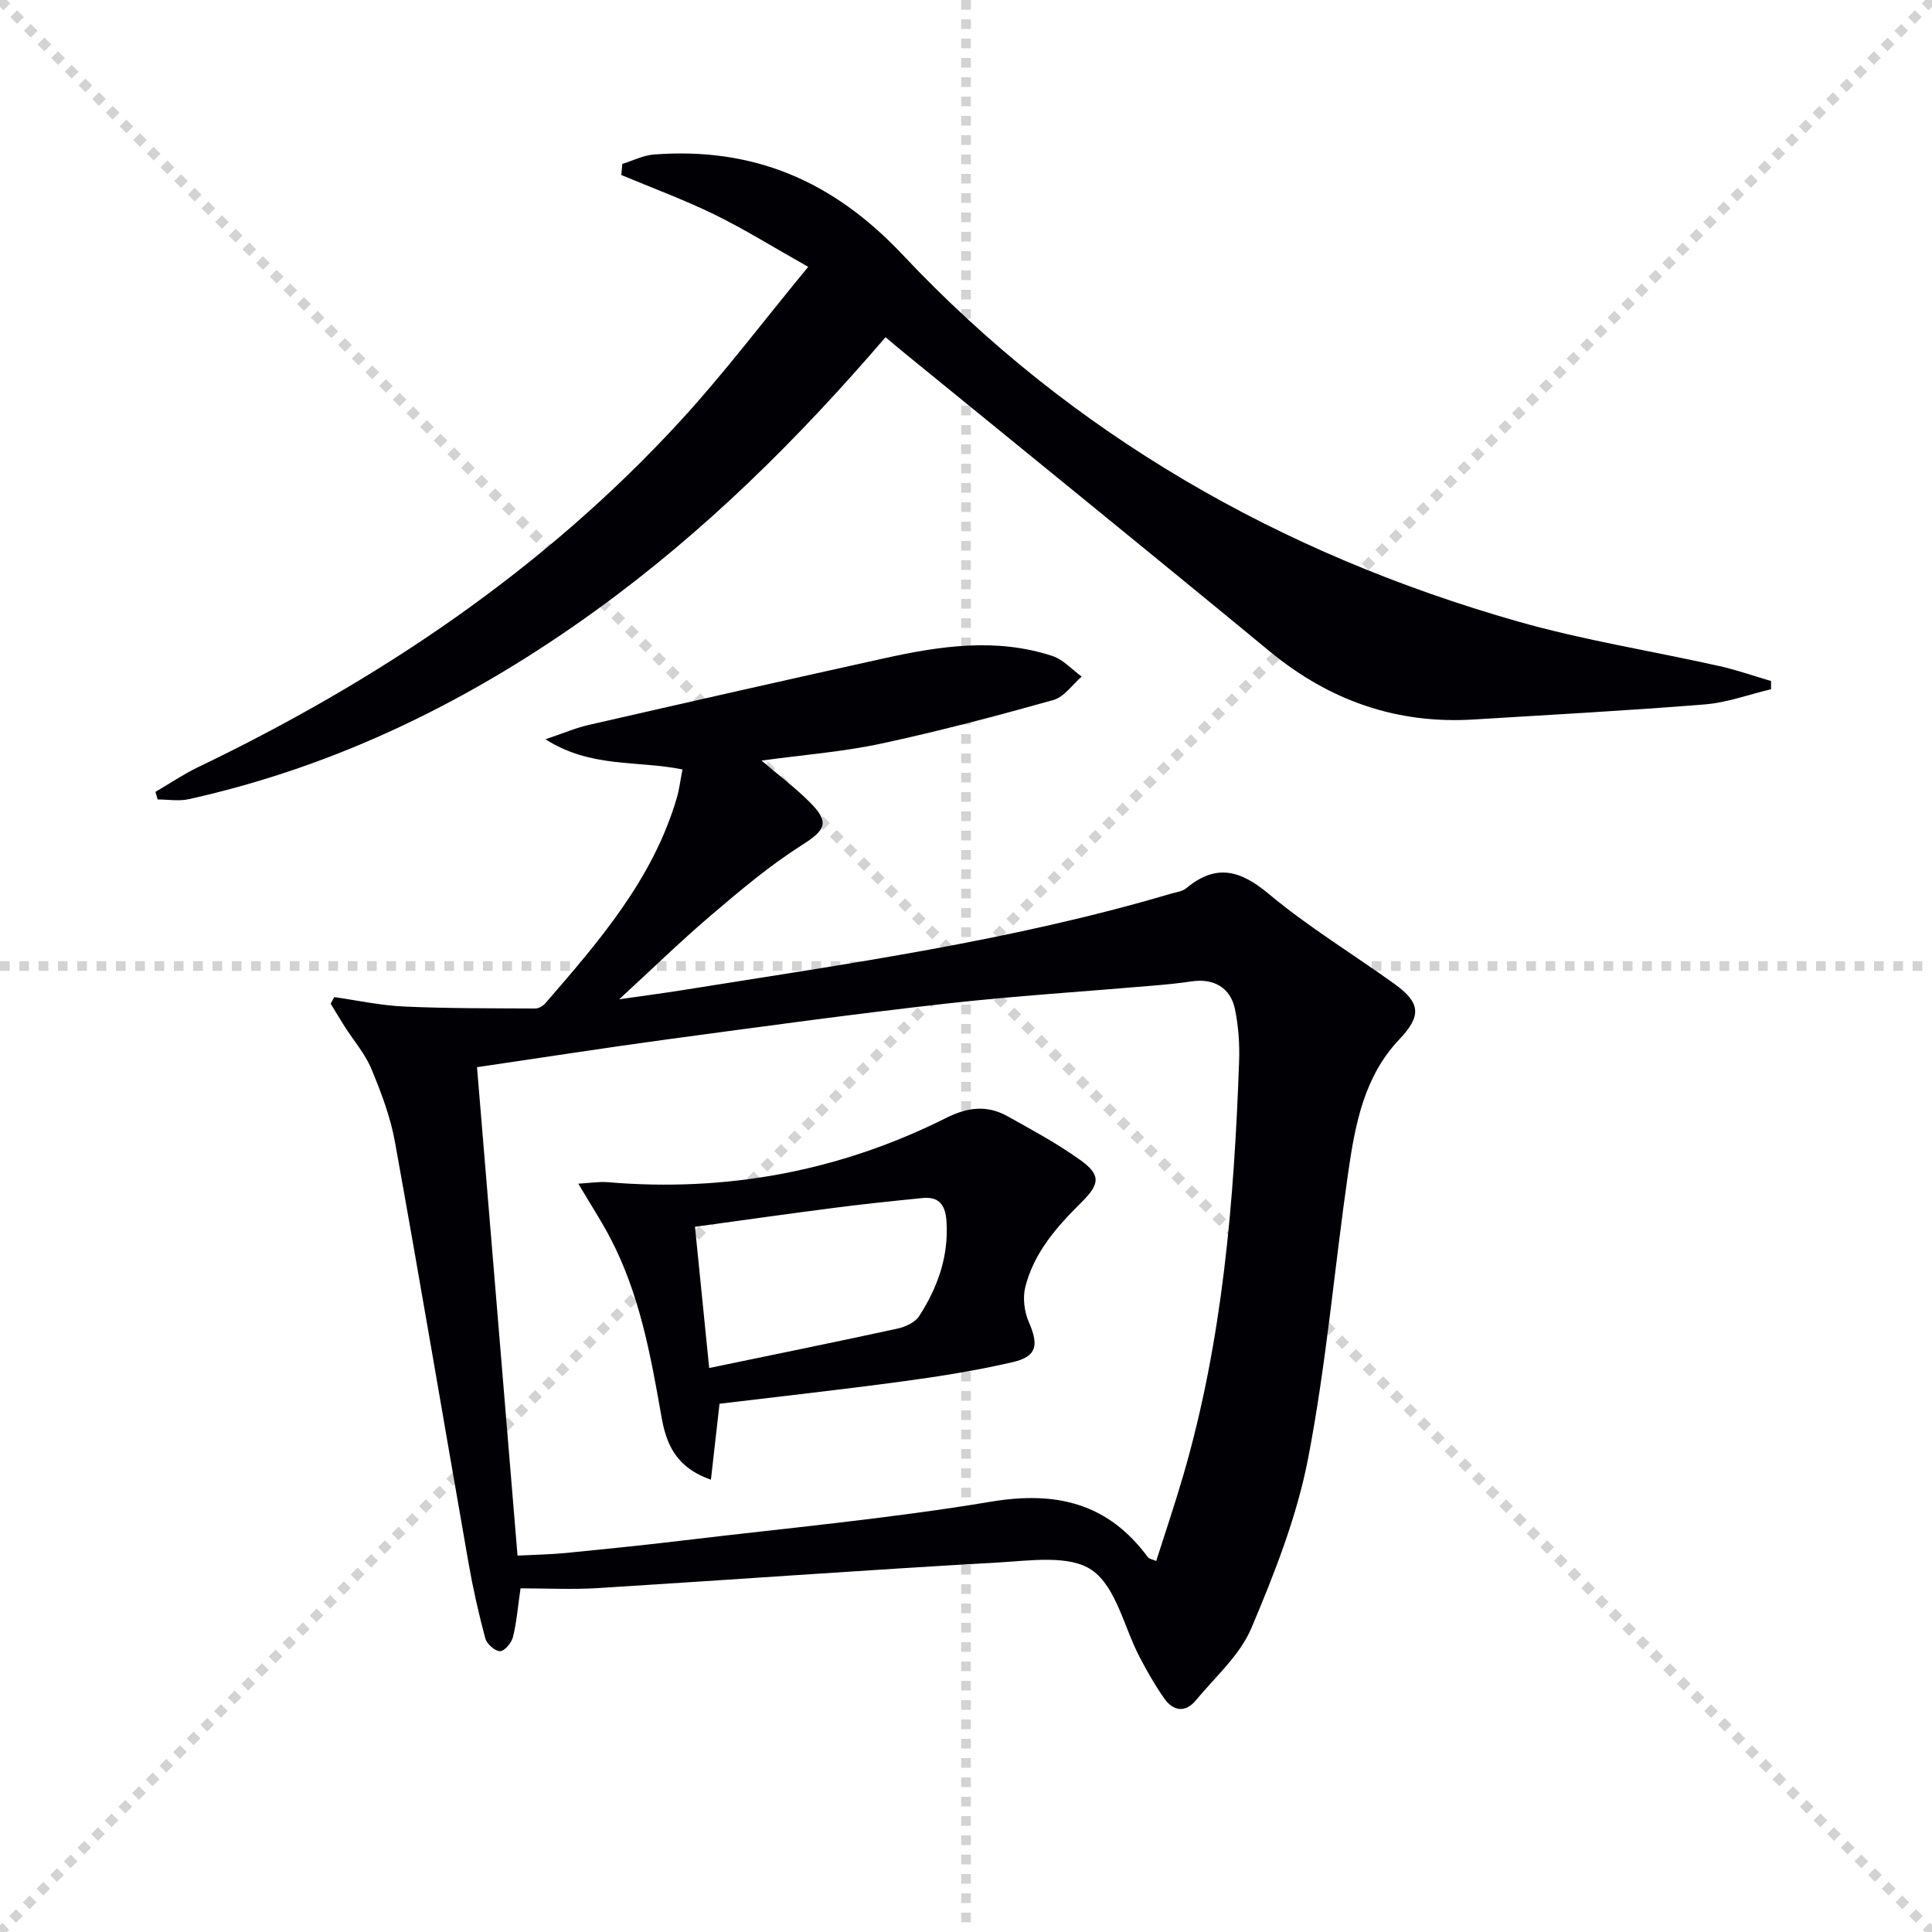
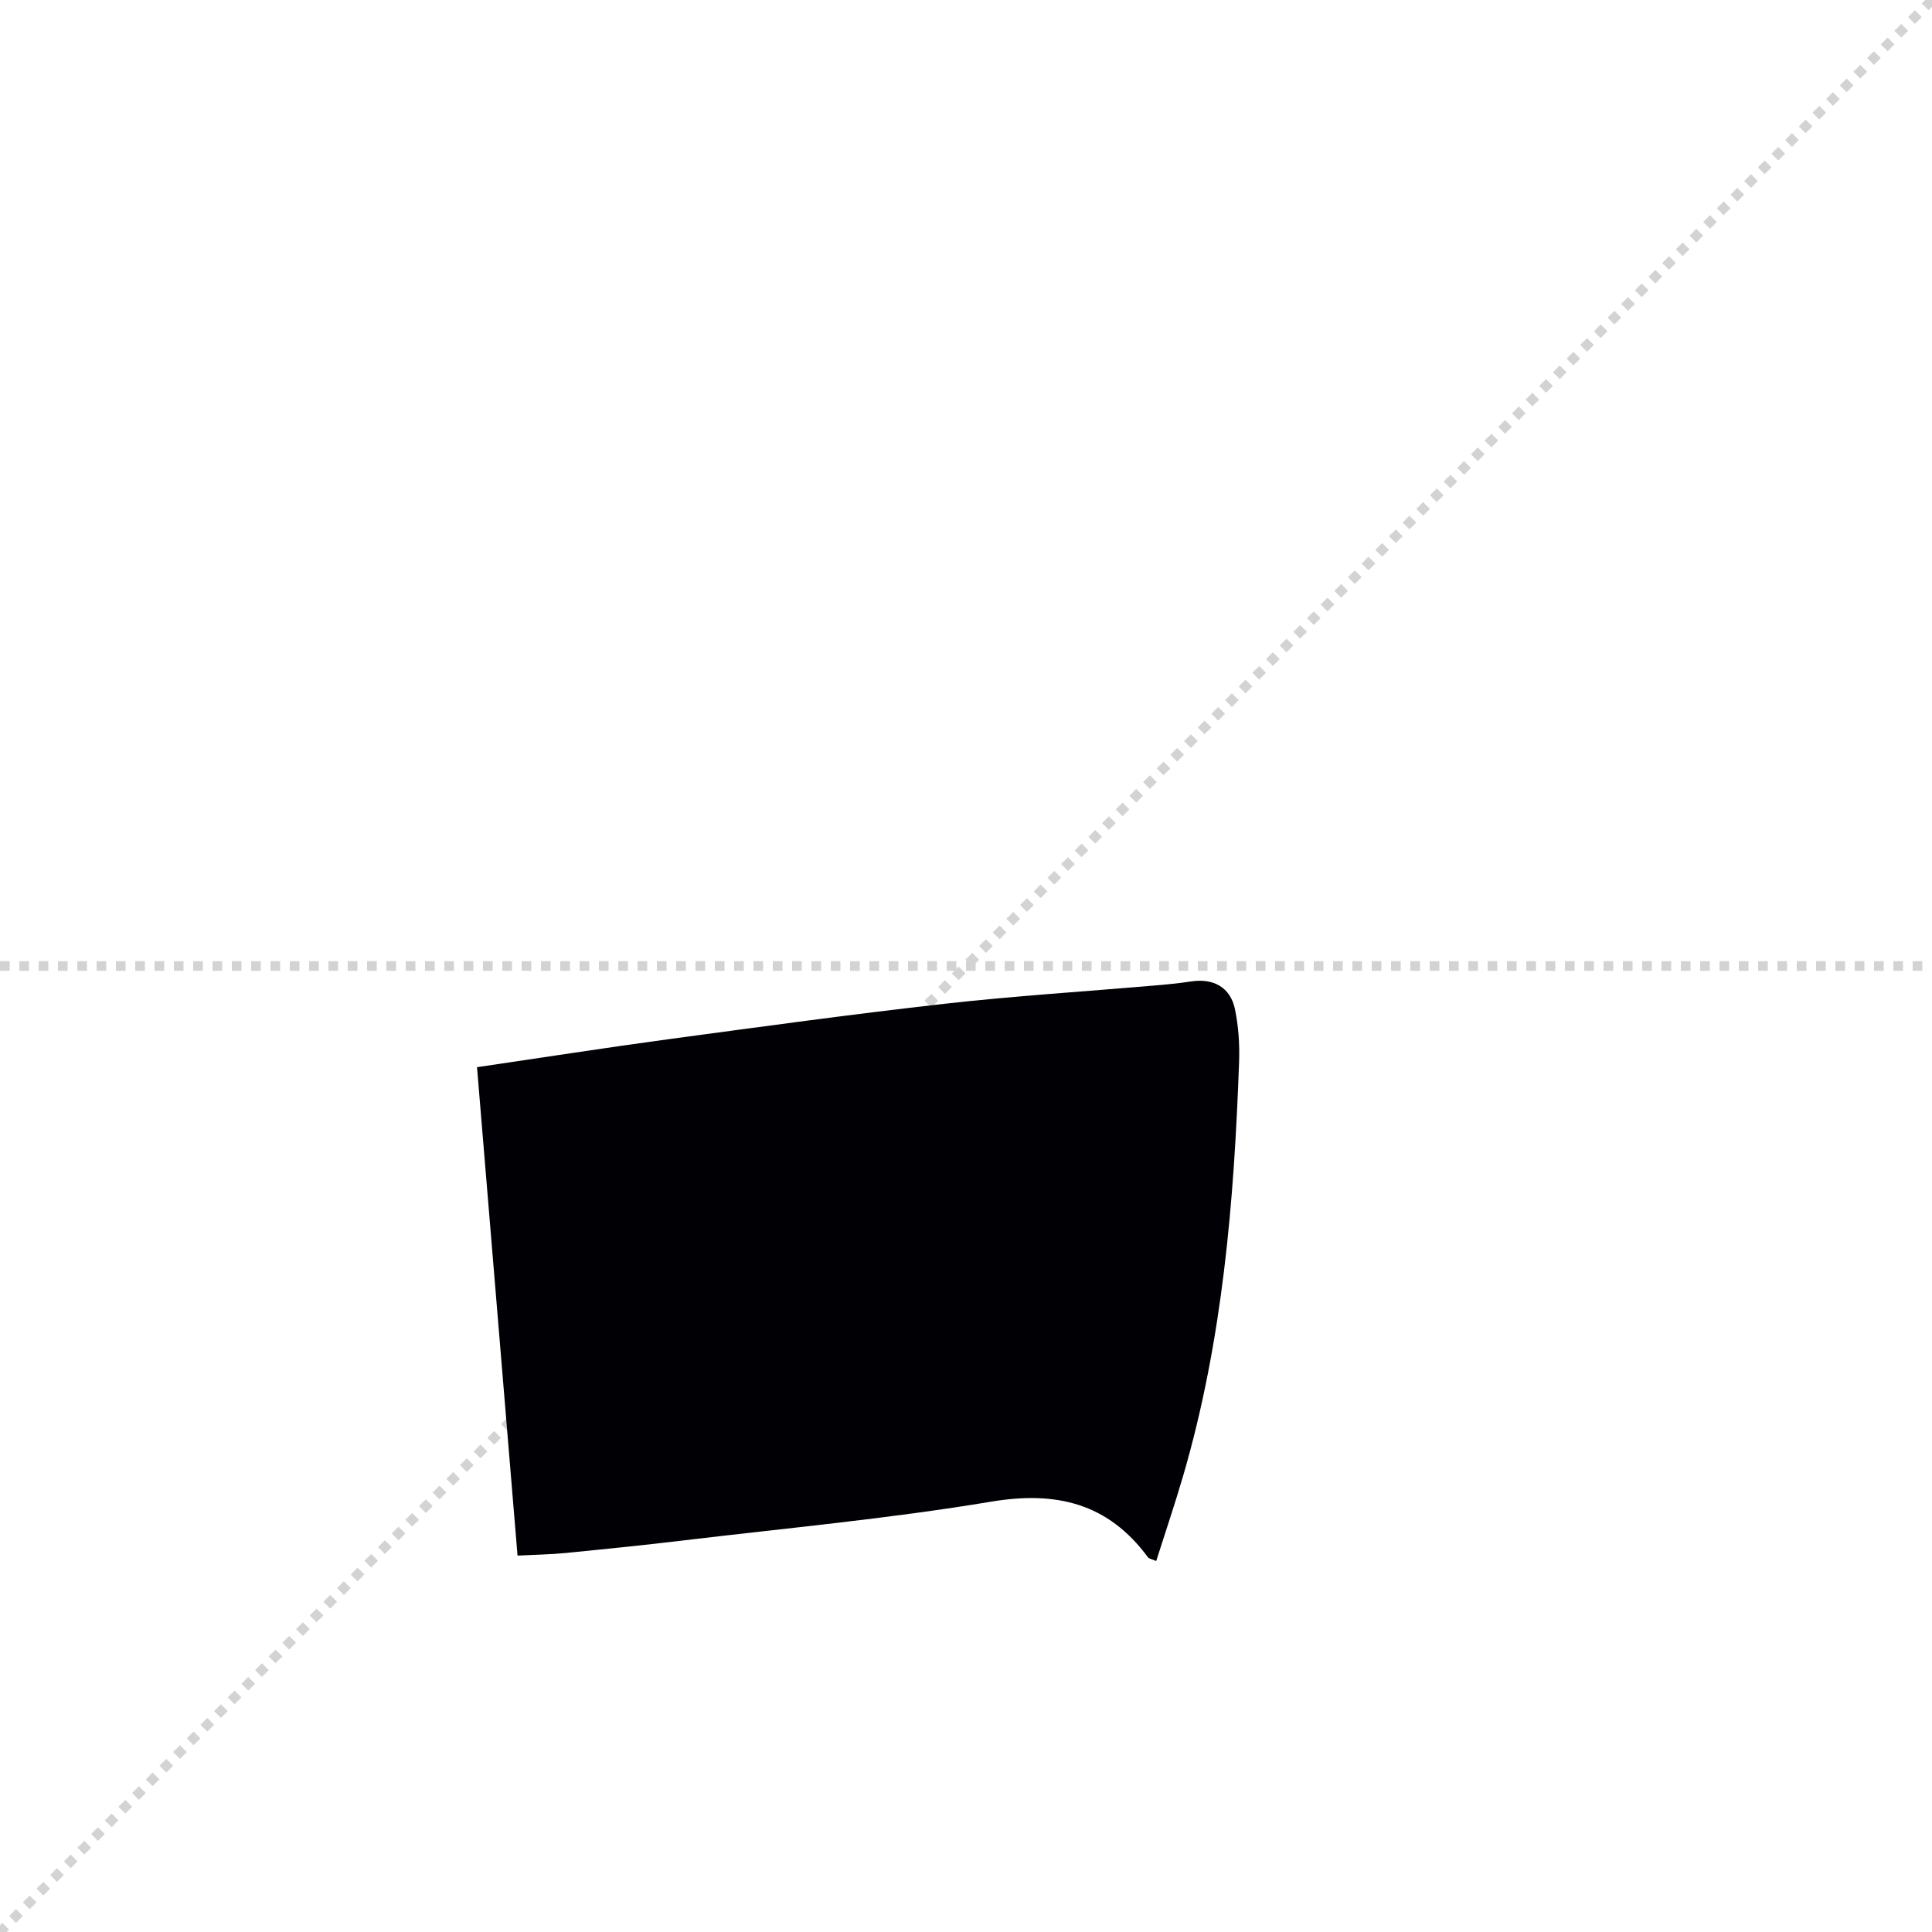
<svg xmlns="http://www.w3.org/2000/svg" enable-background="new 0 0 400 400" viewBox="0 0 400 400">
  <g stroke="lightgray" stroke-dasharray="1,1" stroke-width="1" transform="scale(2, 2)">
-     <line x1="0" y1="0" x2="200" y2="200" />
    <line x1="200" y1="0" x2="0" y2="200" />
-     <line x1="100" y1="0" x2="100" y2="200" />
    <line x1="0" y1="100" x2="200" y2="100" />
  </g>
  <g fill="#010105">
-     <path d="m107.77 328.85c-.58 3.99-.82 7.13-1.58 10.13-.3 1.19-1.79 2.91-2.69 2.88-1.07-.03-2.72-1.52-3.03-2.67-1.37-5.11-2.54-10.29-3.45-15.5-5.1-29.08-10-58.2-15.25-87.26-.93-5.18-2.85-10.24-4.88-15.13-1.3-3.13-3.65-5.81-5.5-8.72-1-1.57-1.95-3.19-2.93-4.78.25-.45.49-.91.74-1.36 4.81.68 9.61 1.73 14.45 1.95 9.05.41 18.13.36 27.19.41.72 0 1.62-.56 2.12-1.14 11.12-12.84 22.25-25.68 27.17-42.48.51-1.73.71-3.54 1.17-5.87-9.2-1.91-18.92-.22-28.37-6.25 3.65-1.23 6.24-2.35 8.95-2.97 20.36-4.66 40.72-9.28 61.11-13.78 11.58-2.56 23.27-4.33 34.9-.49 2.25.74 4.06 2.81 6.07 4.26-1.94 1.67-3.64 4.22-5.87 4.85-11.81 3.31-23.68 6.46-35.67 9.03-7.93 1.7-16.09 2.32-24.76 3.51 3.46 2.95 6.83 5.49 9.81 8.43 4.42 4.36 3.53 5.9-1.5 9.1-6.65 4.23-12.75 9.38-18.77 14.51-6.42 5.47-12.46 11.37-19 17.38 4.54-.65 9.11-1.25 13.66-1.98 33.74-5.4 67.61-10.13 100.49-19.86 1.11-.33 2.43-.46 3.26-1.16 6.11-5.08 11.11-3.8 17.04 1.16 8.14 6.8 17.3 12.38 25.95 18.58 5.6 4.01 5.73 6.69 1.07 11.61-7.27 7.68-9.1 17.57-10.53 27.44-2.84 19.71-4.53 39.63-8.29 59.16-2.32 12.08-6.95 23.86-11.77 35.25-2.36 5.59-7.44 10.05-11.45 14.9-2.19 2.66-4.71 2.34-6.6-.37-1.89-2.7-3.54-5.59-5.07-8.51-3.23-6.17-4.86-14.53-9.89-18.03-4.67-3.24-12.95-1.94-19.59-1.57-27.53 1.55-55.04 3.57-82.57 5.28-5.29.34-10.62.06-16.14.06zm-9.01-107.9c2.84 34.25 5.59 67.46 8.39 101.12 3.76-.19 6.89-.24 10-.54 8.09-.8 16.19-1.62 24.26-2.59 21.27-2.55 42.64-4.51 63.75-8.03 13.58-2.27 24.26.32 32.51 11.51.22.3.77.36 1.71.77 1.92-6.05 3.89-11.84 5.6-17.71 8.15-27.96 10.53-56.72 11.56-85.64.13-3.62-.12-7.34-.85-10.88-.94-4.54-4.44-6.45-9.02-5.77-2.61.39-5.24.65-7.87.87-14.4 1.24-28.85 2.14-43.21 3.76-19.13 2.15-38.21 4.78-57.29 7.35-12.98 1.76-25.91 3.78-39.54 5.78z" />
-     <path d="m183.34 69.81c-18.23 21.26-37.62 40.39-59.86 56.49-25.59 18.53-53.41 32.28-84.39 39.16-2.05.46-4.3.06-6.45.06-.15-.52-.31-1.05-.46-1.57 2.93-1.71 5.75-3.63 8.8-5.1 37.53-18.04 71.62-40.92 99.91-71.73 8.98-9.77 16.99-20.42 26.44-31.87-7.1-4-13.07-7.73-19.35-10.81-6.28-3.07-12.89-5.5-19.35-8.21.07-.76.14-1.53.21-2.29 2.18-.67 4.32-1.78 6.54-1.95 20.56-1.57 37.05 5.4 51.51 20.76 35.09 37.29 78.25 61.93 127.37 75.92 13.68 3.9 27.84 6.13 41.76 9.24 3.6.81 7.11 2.05 10.66 3.09 0 .57-.01 1.14-.01 1.7-4.57 1.08-9.08 2.77-13.71 3.14-15.9 1.29-31.84 2.13-47.76 3.12-16.02 1-29.98-3.91-42.36-14.13-25.03-20.65-50.26-41.07-75.4-61.59-1.26-1.01-2.52-2.1-4.1-3.43z" />
+     <path d="m107.77 328.85zm-9.01-107.9c2.84 34.25 5.59 67.46 8.39 101.12 3.76-.19 6.89-.24 10-.54 8.09-.8 16.19-1.62 24.26-2.59 21.27-2.55 42.64-4.51 63.75-8.03 13.58-2.27 24.26.32 32.51 11.51.22.3.77.36 1.71.77 1.92-6.05 3.89-11.84 5.6-17.71 8.15-27.96 10.53-56.72 11.56-85.64.13-3.62-.12-7.34-.85-10.88-.94-4.54-4.44-6.45-9.02-5.77-2.61.39-5.24.65-7.87.87-14.4 1.24-28.85 2.14-43.21 3.76-19.13 2.15-38.21 4.78-57.29 7.35-12.98 1.76-25.91 3.78-39.54 5.78z" />
    <path d="m148.97 290.63c-.67 5.9-1.19 10.52-1.78 15.72-7.42-2.56-9.3-7.65-10.25-13.08-2.24-12.79-4.55-25.53-10.7-37.17-1.85-3.5-4.02-6.84-6.51-11.03 2.38-.13 4.25-.46 6.08-.31 24.62 2.09 48.05-2.26 70.11-13.32 4.45-2.23 8.45-2.68 12.65-.35 5.07 2.82 10.2 5.6 14.91 8.95 4.36 3.09 4.41 4.94.48 8.83-5.16 5.11-9.9 10.46-11.69 17.63-.56 2.23-.19 5.09.74 7.23 2.07 4.73 1.69 7.11-3.28 8.27-7.56 1.76-15.28 2.98-22.98 4.02-12.67 1.71-25.36 3.11-37.78 4.61zm-2.14-7.4c13.69-2.84 26.36-5.41 39-8.16 1.63-.35 3.63-1.28 4.47-2.58 3.85-5.96 6.17-12.44 5.65-19.75-.24-3.31-1.56-5.03-4.93-4.7-6.11.61-12.21 1.24-18.3 2.03-9.49 1.22-18.96 2.57-28.83 3.92.95 9.52 1.91 19.03 2.94 29.24z" />
  </g>
</svg>